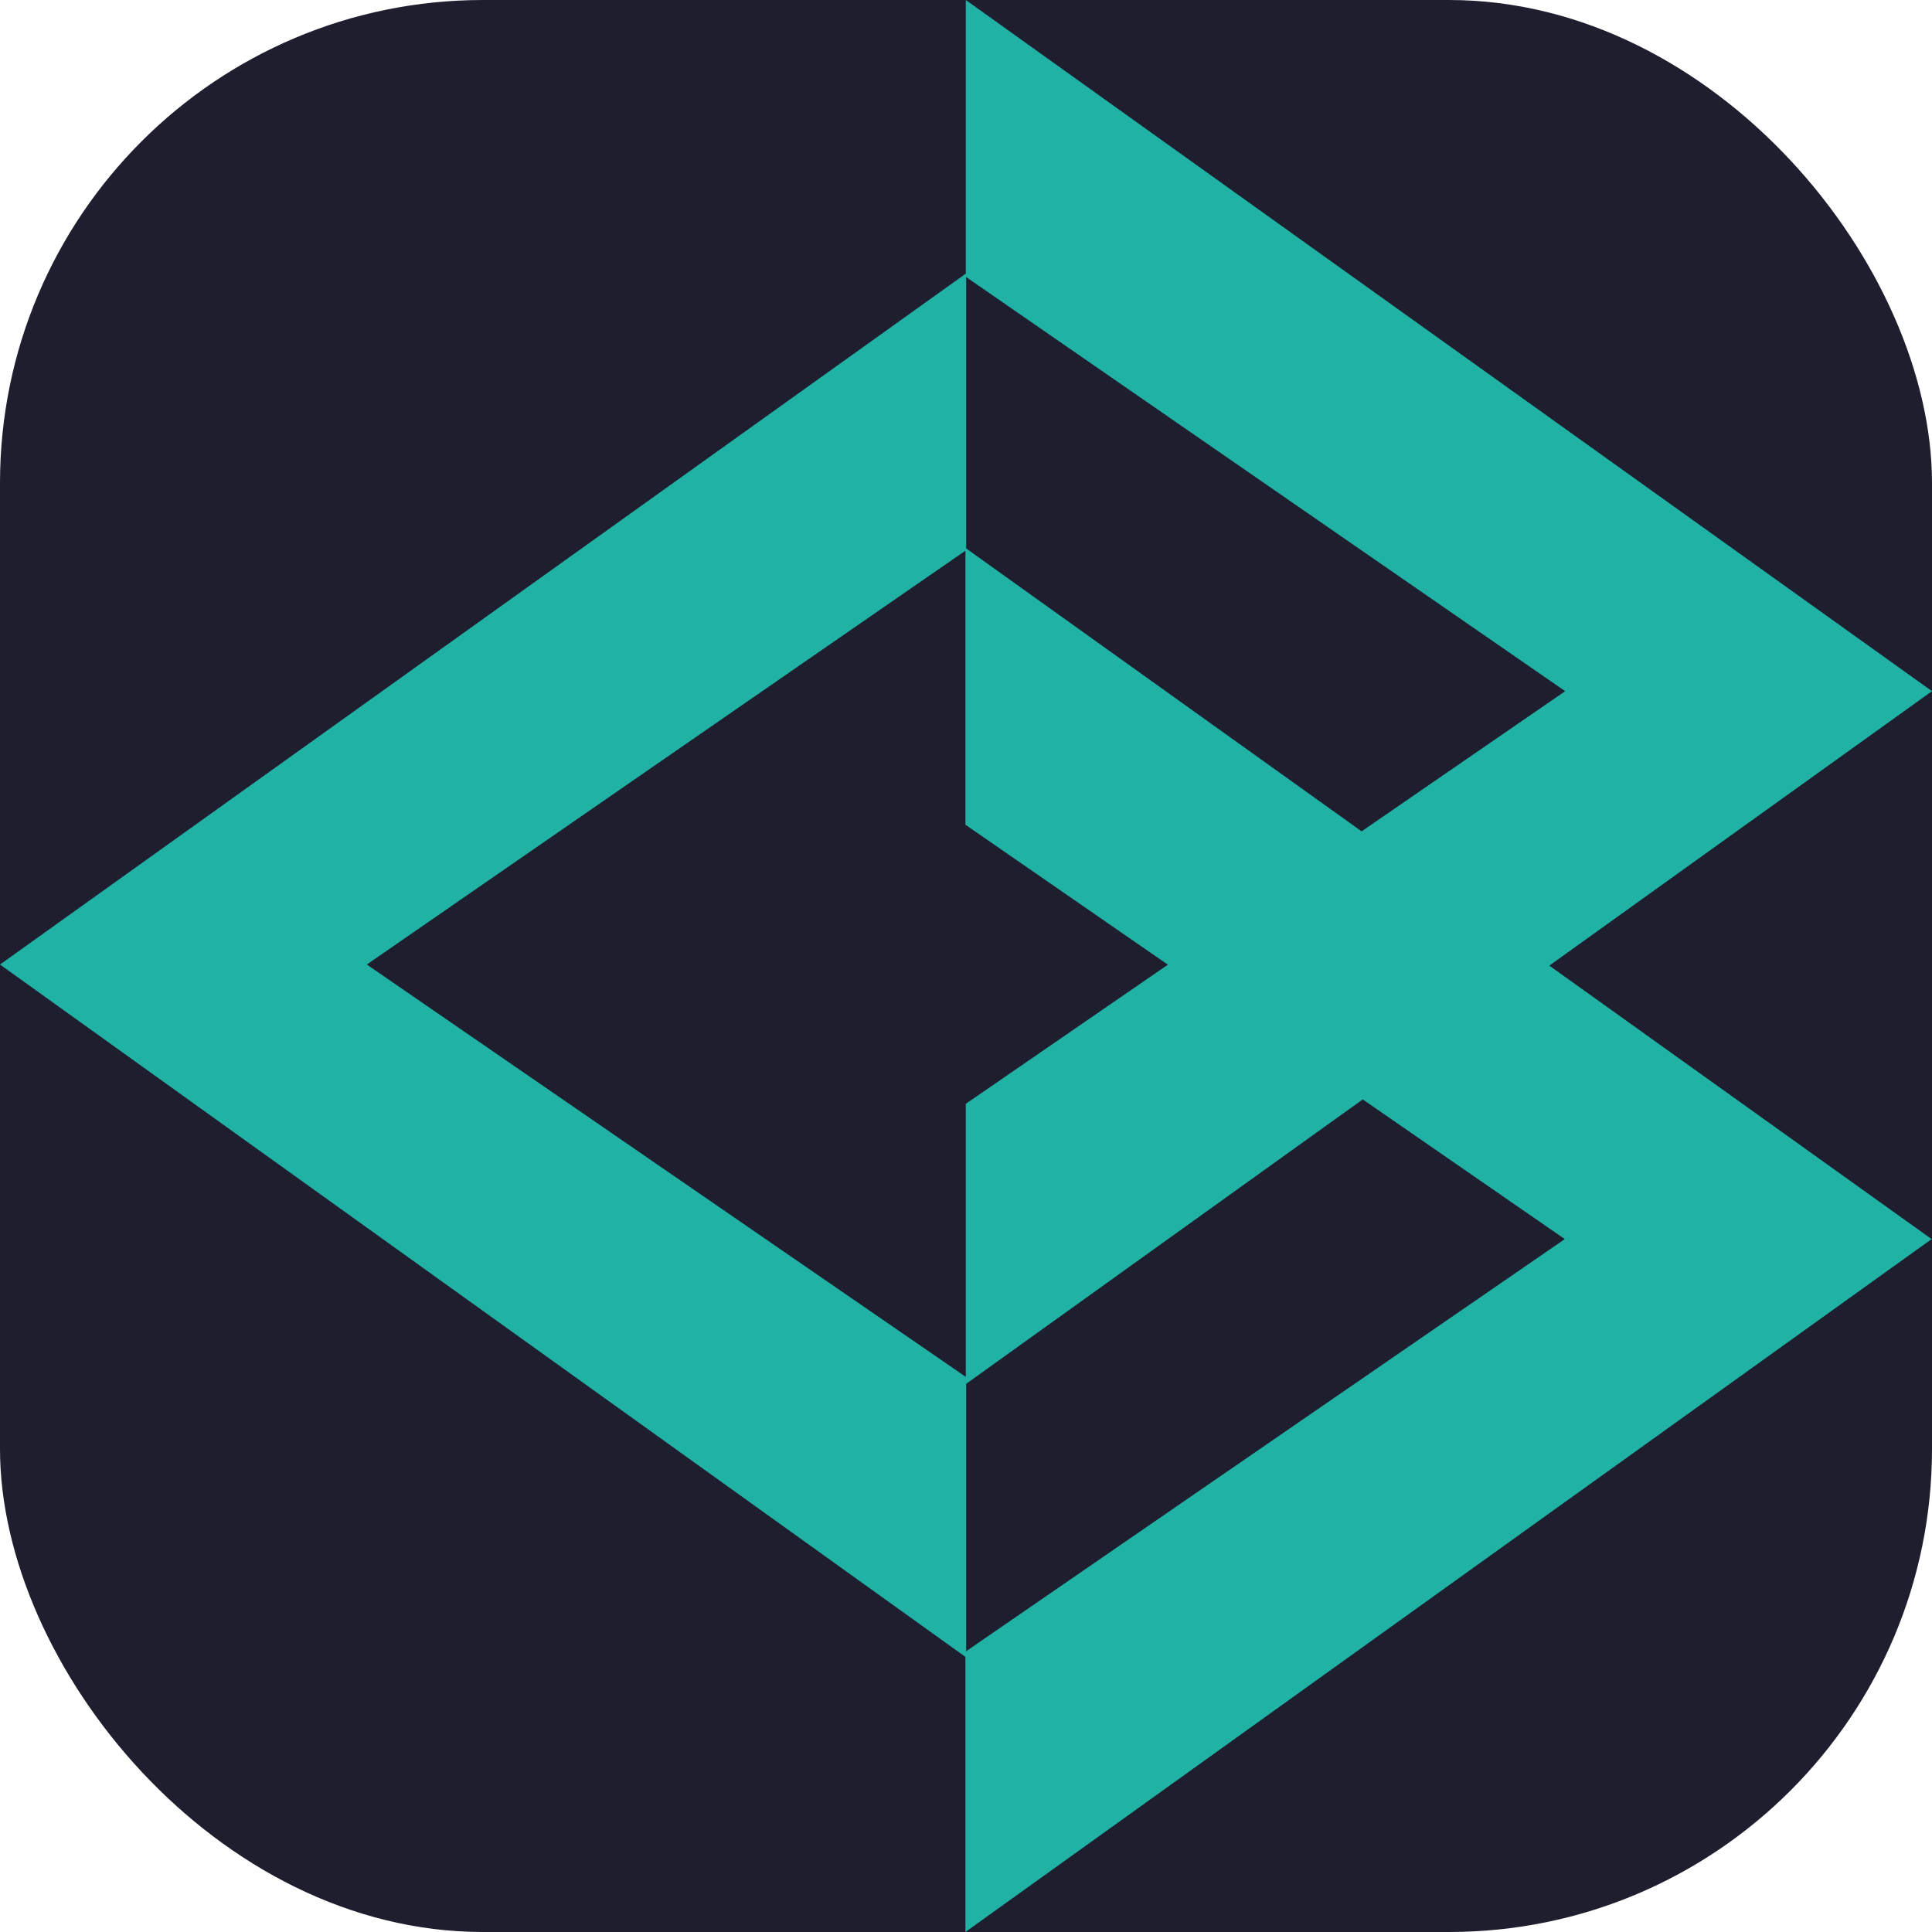
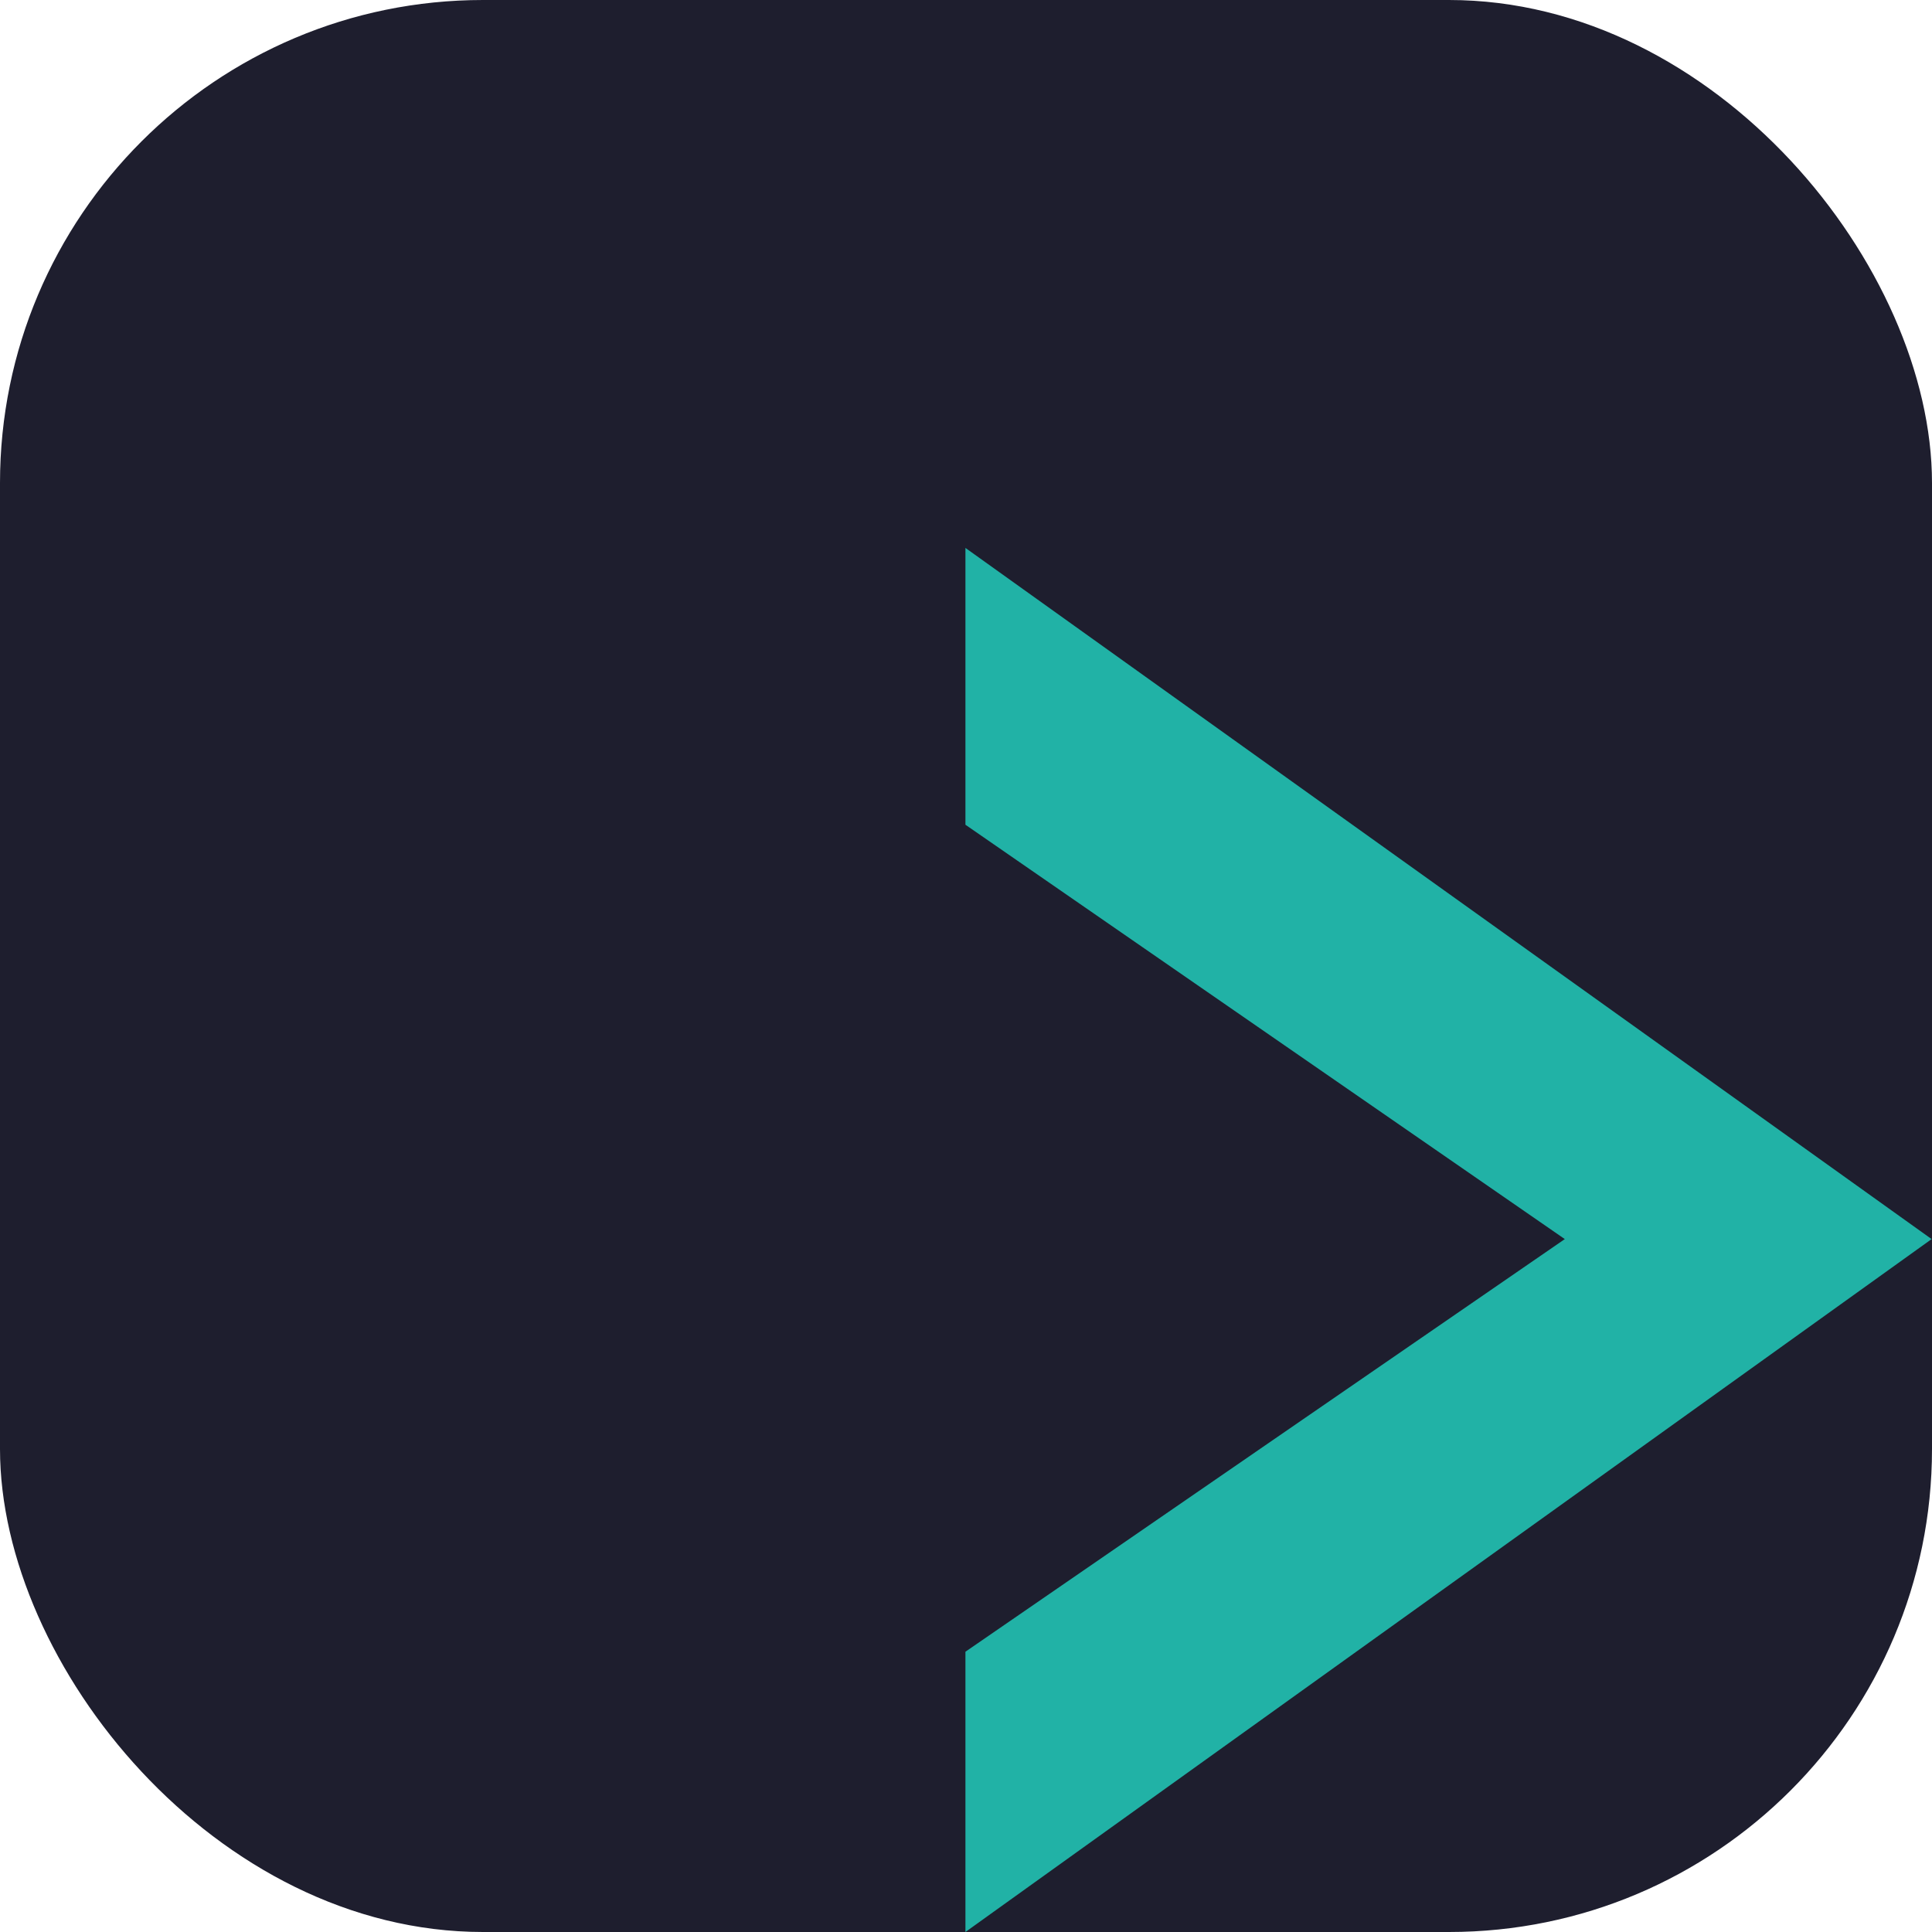
<svg xmlns="http://www.w3.org/2000/svg" id="Layer_2" viewBox="0 0 558.35 558.35">
  <g id="Layer_1-2">
    <rect x="0" y="0" width="100%" height="100%" fill="#1e1e2e" rx="25%" ry="25%" />
-     <path fill="#21B2A6" d="M279.23,159l-173.22,119.75H0L279.23,79v80ZM279.23,398v81L0,278.75h106.01l173.22,119.25Z" />
-     <path fill="#21B2A6" d="M279.12,80V0l279.23,199.75h-106.01l-173.22-119.75ZM279.12,319l173.22-119.25h106.01l-279.23,200.25v-81Z" />
    <path fill="#21B2A6" d="M279.01,238.35v-80l279.23,199.75h-106.01l-173.22-119.75ZM279.01,477.35l173.22-119.25h106.01l-279.23,200.25v-81Z" />
  </g>
</svg>